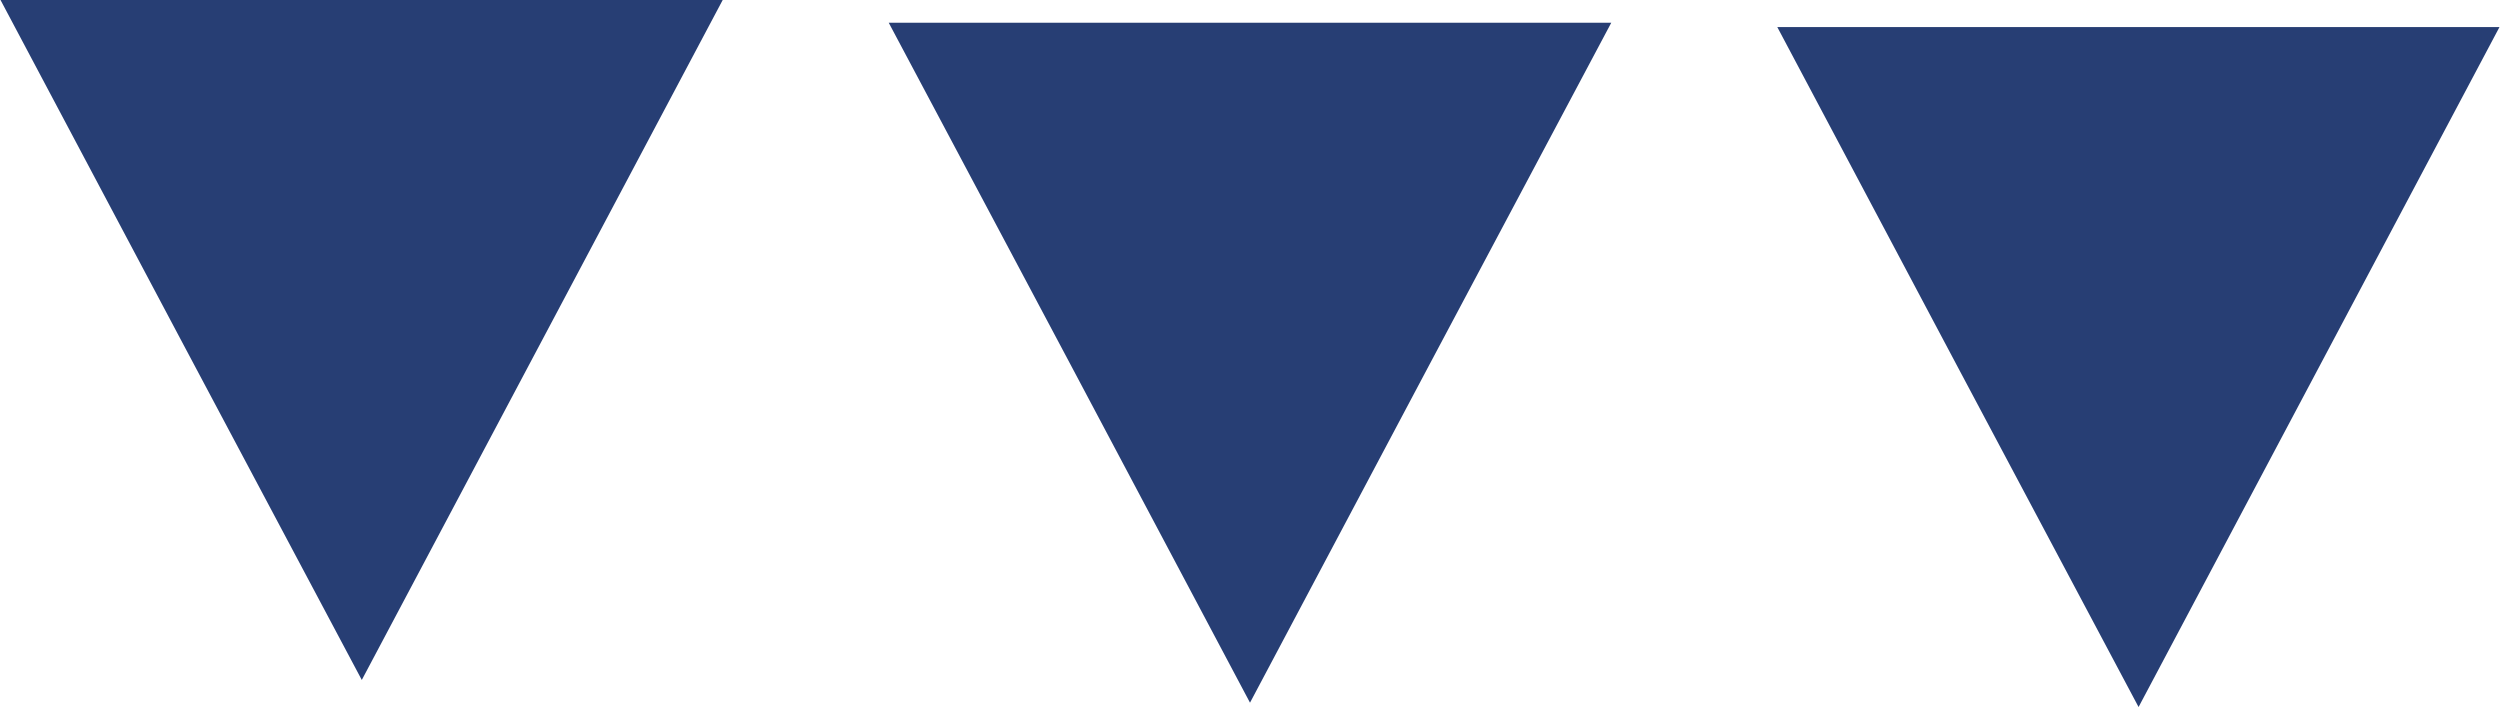
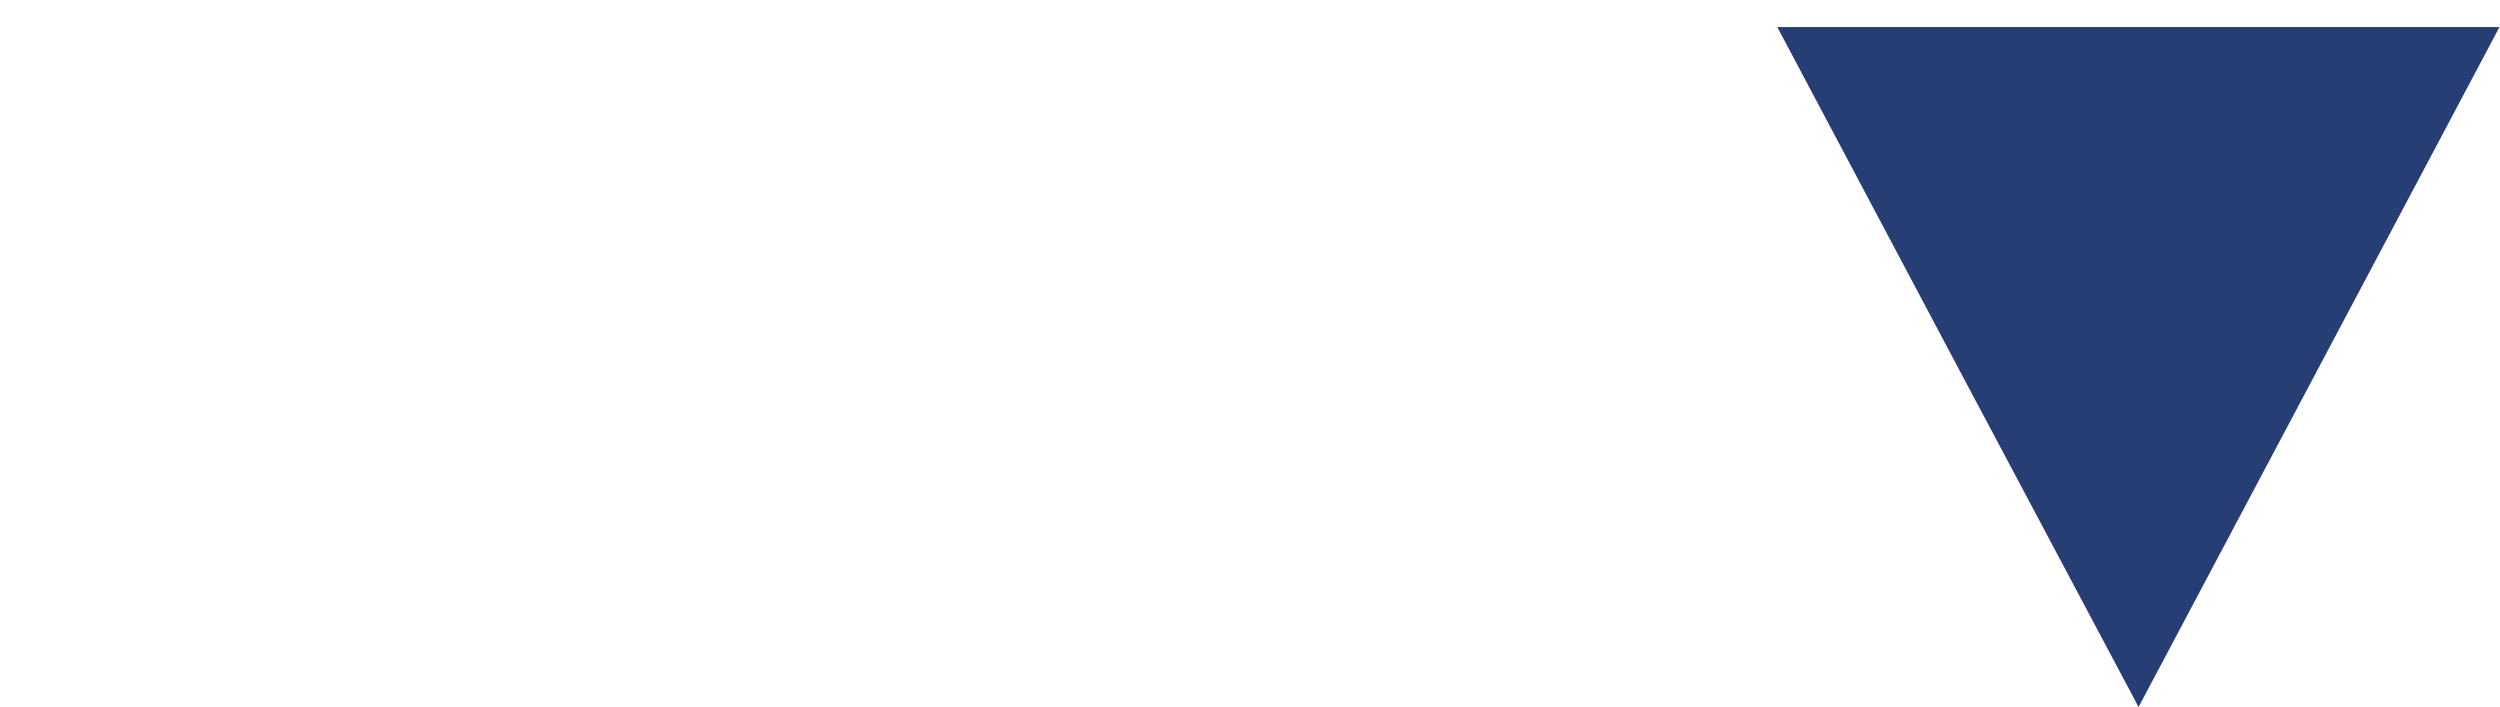
<svg xmlns="http://www.w3.org/2000/svg" xml:space="preserve" width="0.64in" height="0.181in" version="1.1" style="shape-rendering:geometricPrecision; text-rendering:geometricPrecision; image-rendering:optimizeQuality; fill-rule:evenodd; clip-rule:evenodd" viewBox="0 0 69.24 19.59">
  <defs>
    <style type="text/css">
   
    .fil0 {fill:#273E74}
   
  </style>
  </defs>
  <g id="Layer_x0020_1">
    <g id="_2075564421088">
-       <polygon class="fil0" points="10.01,18.84 15.01,9.42 20.01,0 10.01,0 -0,0 5,9.42 " />
-       <polygon class="fil0" points="34.62,19.47 39.62,10.05 44.63,0.63 34.62,0.63 24.61,0.63 29.62,10.05 " />
      <polygon class="fil0" points="59.24,19.59 64.24,10.17 69.24,0.75 59.24,0.75 49.23,0.75 54.23,10.17 " />
    </g>
  </g>
</svg>